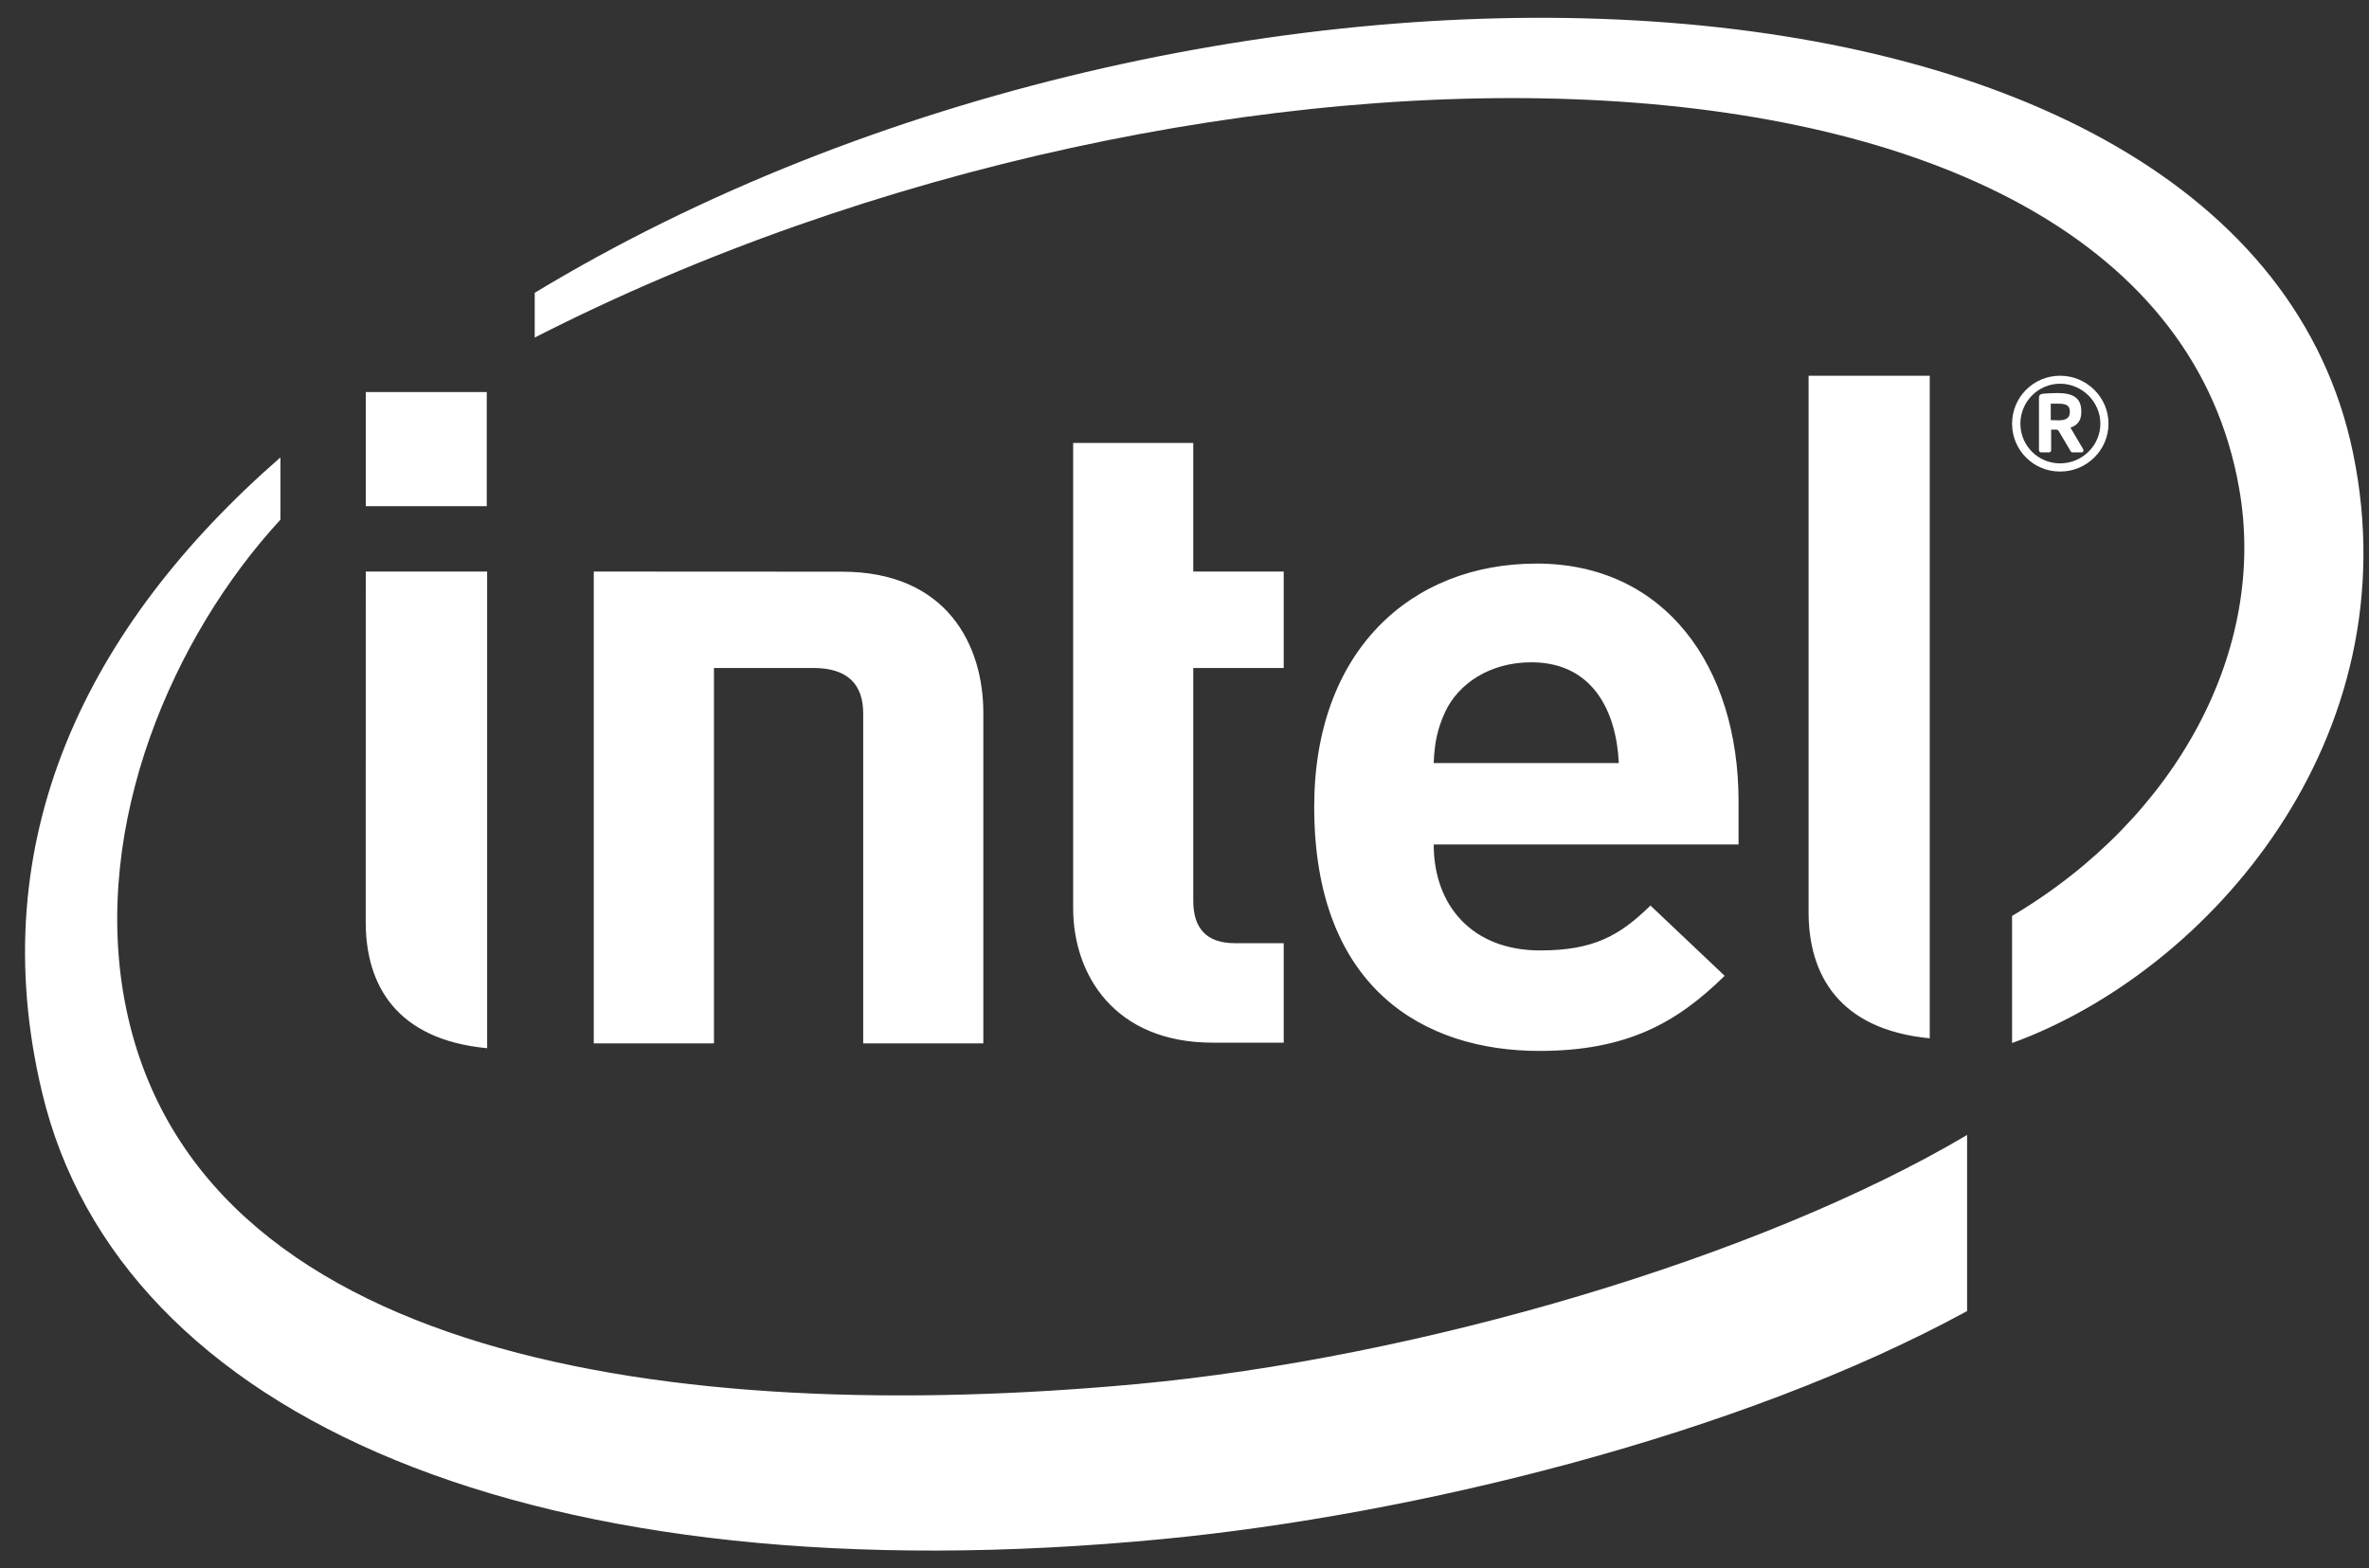
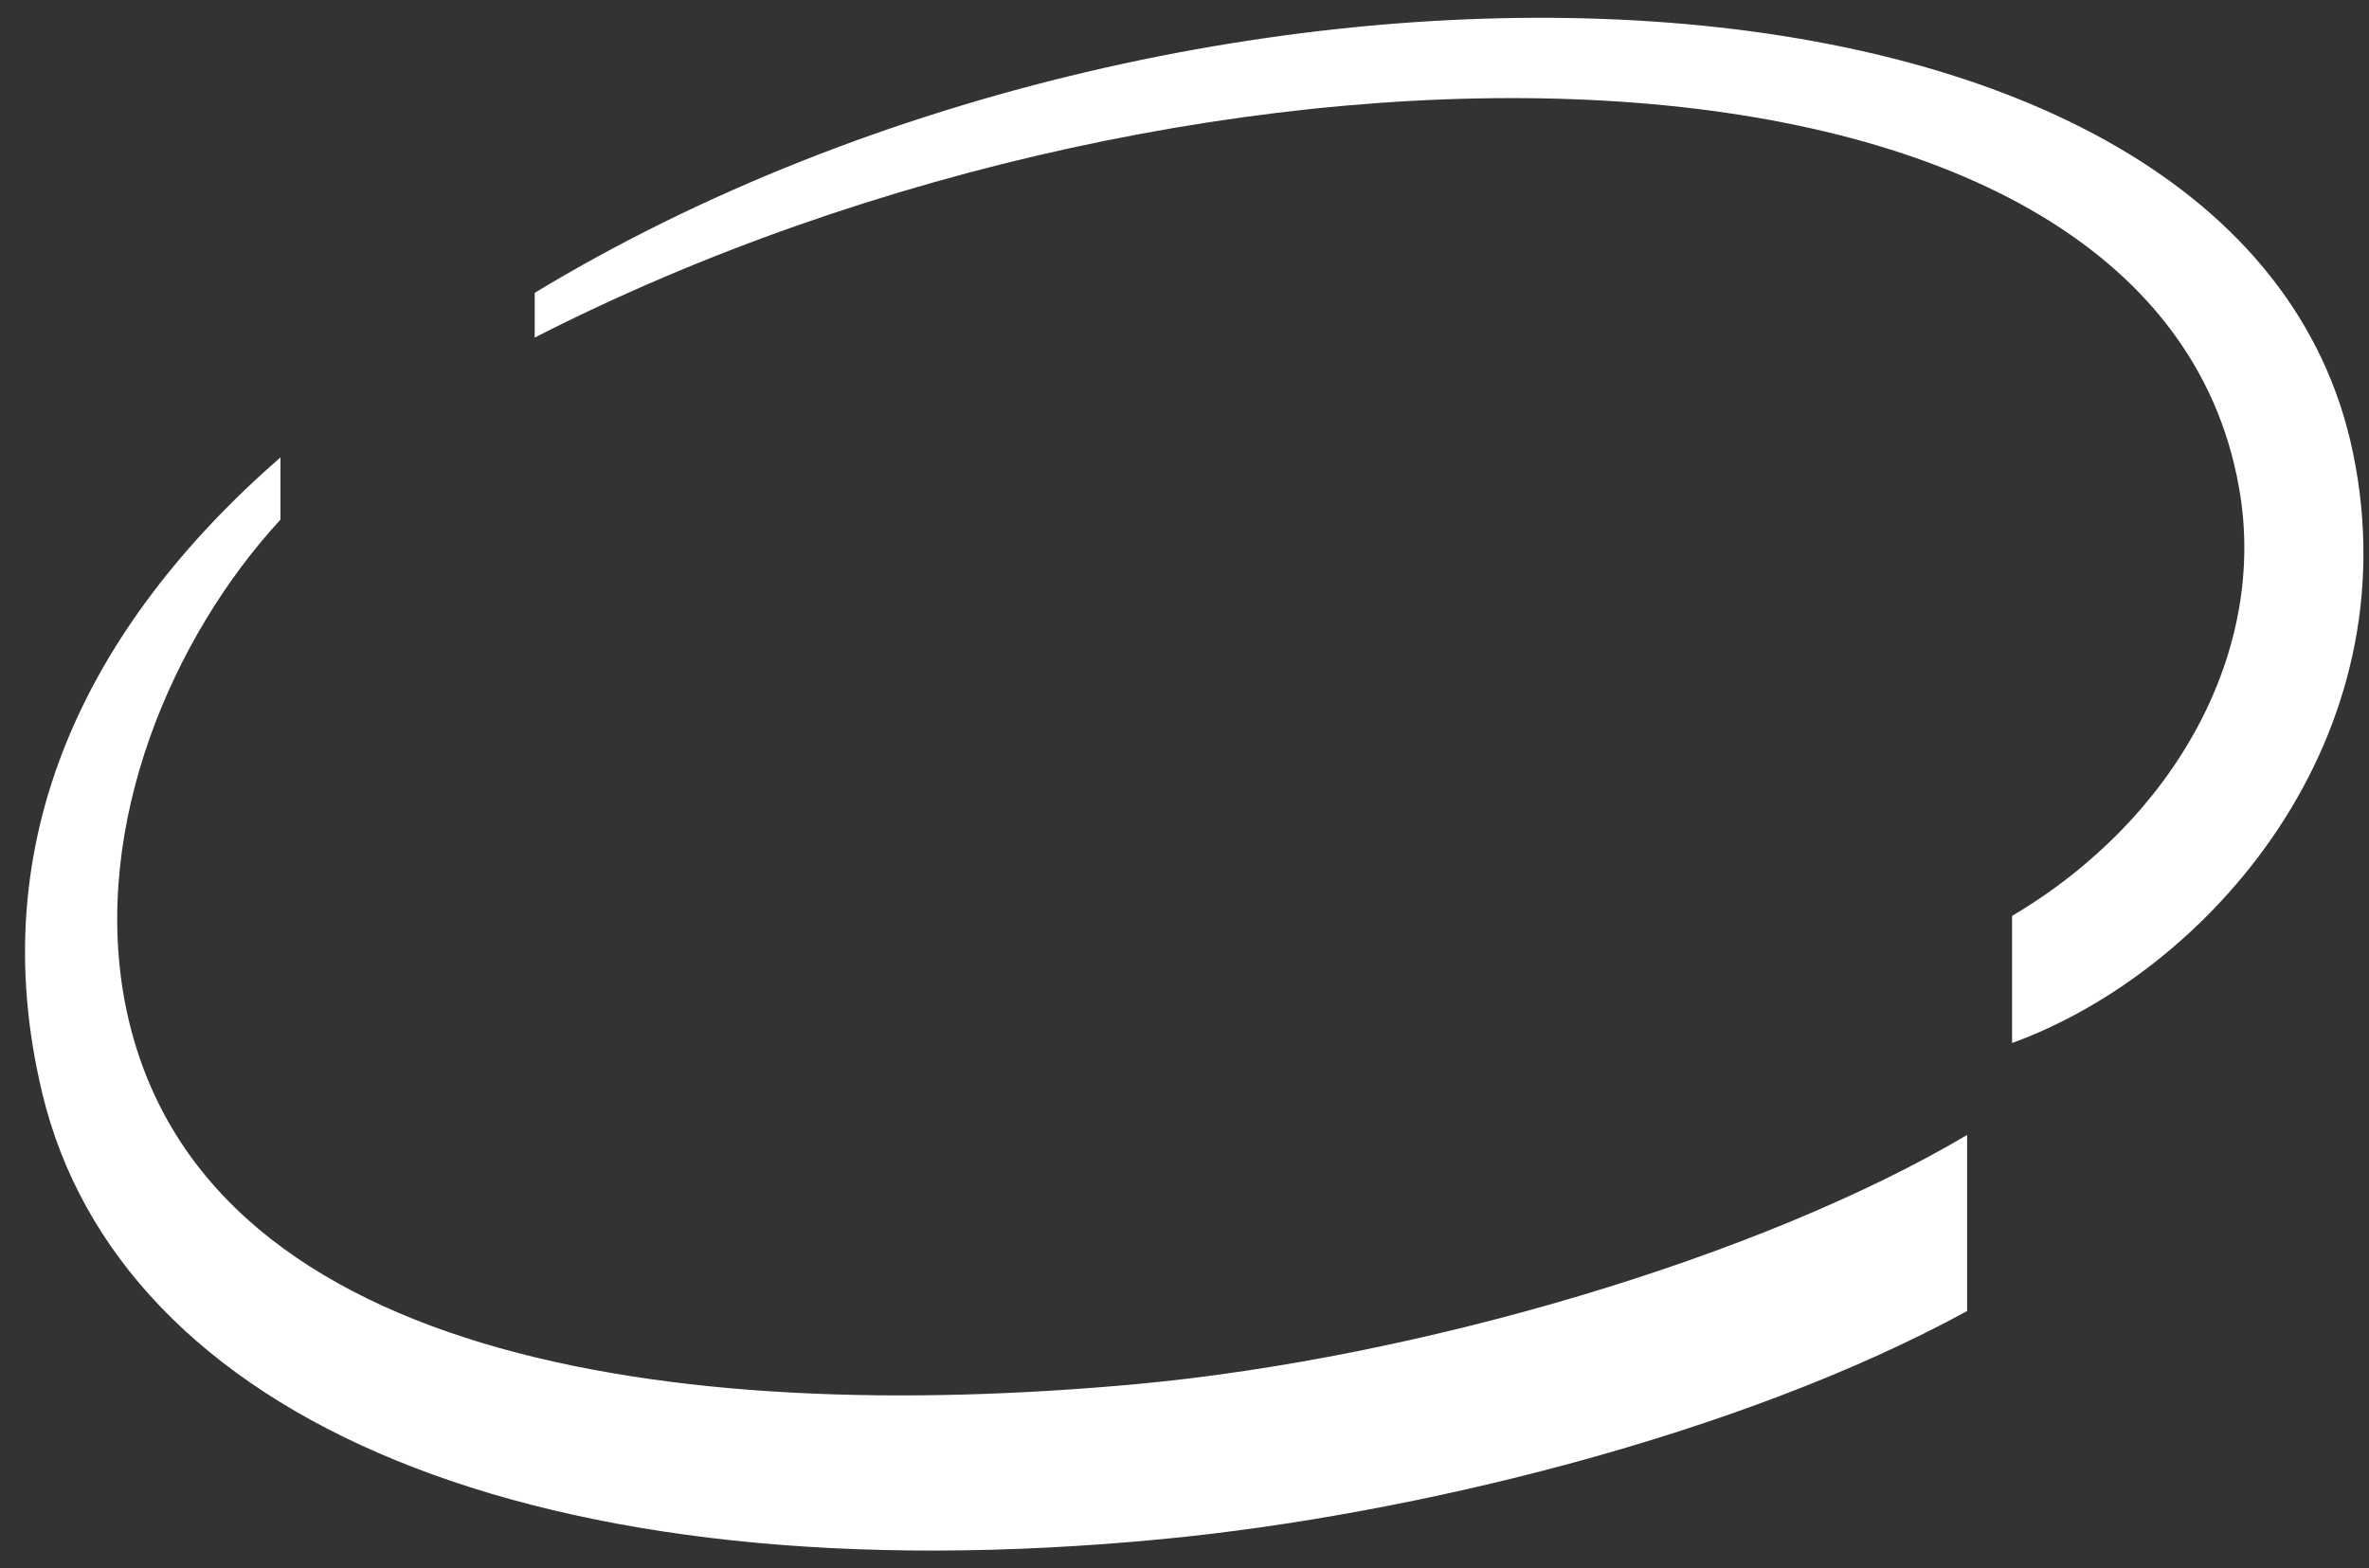
<svg xmlns="http://www.w3.org/2000/svg" width="222" height="147" viewBox="0 0 222 147" fill="none">
  <rect x="0" y="0" width="222" height="147" fill="#333333" stroke="none" />
  <g id="intel">
    <path id="Shape" fill-rule="evenodd" clip-rule="evenodd" d="M50.109 27.444C112.872 -10.537 210.237 -7.376 220.508 42.475C226.025 69.199 207.05 91.016 188.552 97.761V85.846C203.93 76.733 212.538 60.906 209.821 45.715C201.725 -0.207 112.8 -0.402 50.109 31.639V27.444ZM11.682 93.808C18.003 127.45 63.136 133.705 106.437 129.734C133.059 127.279 165.014 117.823 184.338 106.377V122.882C163.046 134.508 132.44 141.989 109.037 144.244C49.913 149.952 11.188 132.762 3.947 102.406C-1.722 78.739 8.12 58.704 26.281 42.87V48.707C16.199 59.638 8.589 77.224 11.682 93.808Z" fill="white" />
-     <path id="Shape_2" fill-rule="evenodd" clip-rule="evenodd" d="M180.837 35.216H169.483V85.485C169.483 91.376 172.348 96.5 180.837 97.318V35.216ZM45.651 53.57H34.277L34.271 86.412C34.271 92.324 37.145 97.442 45.651 98.245V53.57ZM45.615 36.745H34.277V47.444H45.615V36.745ZM113.645 97.726C104.455 97.726 100.566 91.376 100.566 85.121V41.514H111.821V53.571H120.297V62.608H111.821V84.43C111.821 86.981 113.039 88.401 115.714 88.401H120.297V97.726L113.645 97.726ZM144.328 89.081C137.956 89.081 134.354 84.874 134.354 79.148H162.921V75.112C162.921 62.46 156.014 52.822 143.995 52.822C132.172 52.822 123.155 61.055 123.155 75.62C123.155 92.656 133.474 98.5 144.245 98.5C152.489 98.5 157.161 95.838 161.619 91.459L154.665 84.873C151.783 87.703 149.321 89.081 144.328 89.081ZM143.501 62.075C139.649 62.075 136.689 64.048 135.435 66.708C134.704 68.307 134.436 69.553 134.353 71.518H151.698C151.479 66.708 149.285 62.075 143.501 62.075ZM80.891 66.862C80.891 64.229 79.519 62.607 76.219 62.607H66.905V97.791H55.643V53.57L78.897 53.582C88.782 53.582 92.148 60.517 92.148 66.797V97.791H80.891V66.862ZM193.053 44.198C190.55 44.198 188.552 42.192 188.552 39.707C188.552 37.234 190.55 35.216 193.053 35.216C195.543 35.216 197.588 37.234 197.588 39.707C197.588 42.192 195.543 44.198 193.053 44.198ZM189.331 39.707C189.331 37.66 190.99 35.965 193.052 35.965C195.115 35.965 196.826 37.66 196.827 39.707C196.827 41.766 195.114 43.431 193.052 43.431C190.99 43.431 189.331 41.766 189.331 39.707ZM195.055 42.399H194.211C194.136 42.398 194.069 42.354 194.039 42.287L192.897 40.357C192.861 40.316 192.766 40.269 192.737 40.269H192.214V42.192C192.214 42.287 192.148 42.399 192.024 42.399H191.263C191.149 42.399 191.073 42.287 191.073 42.192V37.341C191.073 37.057 191.168 36.94 191.417 36.905C191.691 36.875 192.404 36.84 192.803 36.84C194.212 36.84 195.039 37.252 195.039 38.55V38.645C195.039 39.447 194.64 39.885 194.022 40.08L195.211 42.092C195.23 42.137 195.24 42.185 195.24 42.234C195.239 42.31 195.198 42.399 195.055 42.399ZM192.897 37.837C193.623 37.837 193.962 38.008 193.962 38.549V38.643C193.962 39.156 193.623 39.396 192.897 39.396C192.852 39.396 192.712 39.391 192.565 39.385C192.405 39.379 192.237 39.373 192.178 39.373V37.837H192.897Z" fill="white" />
  </g>
</svg>